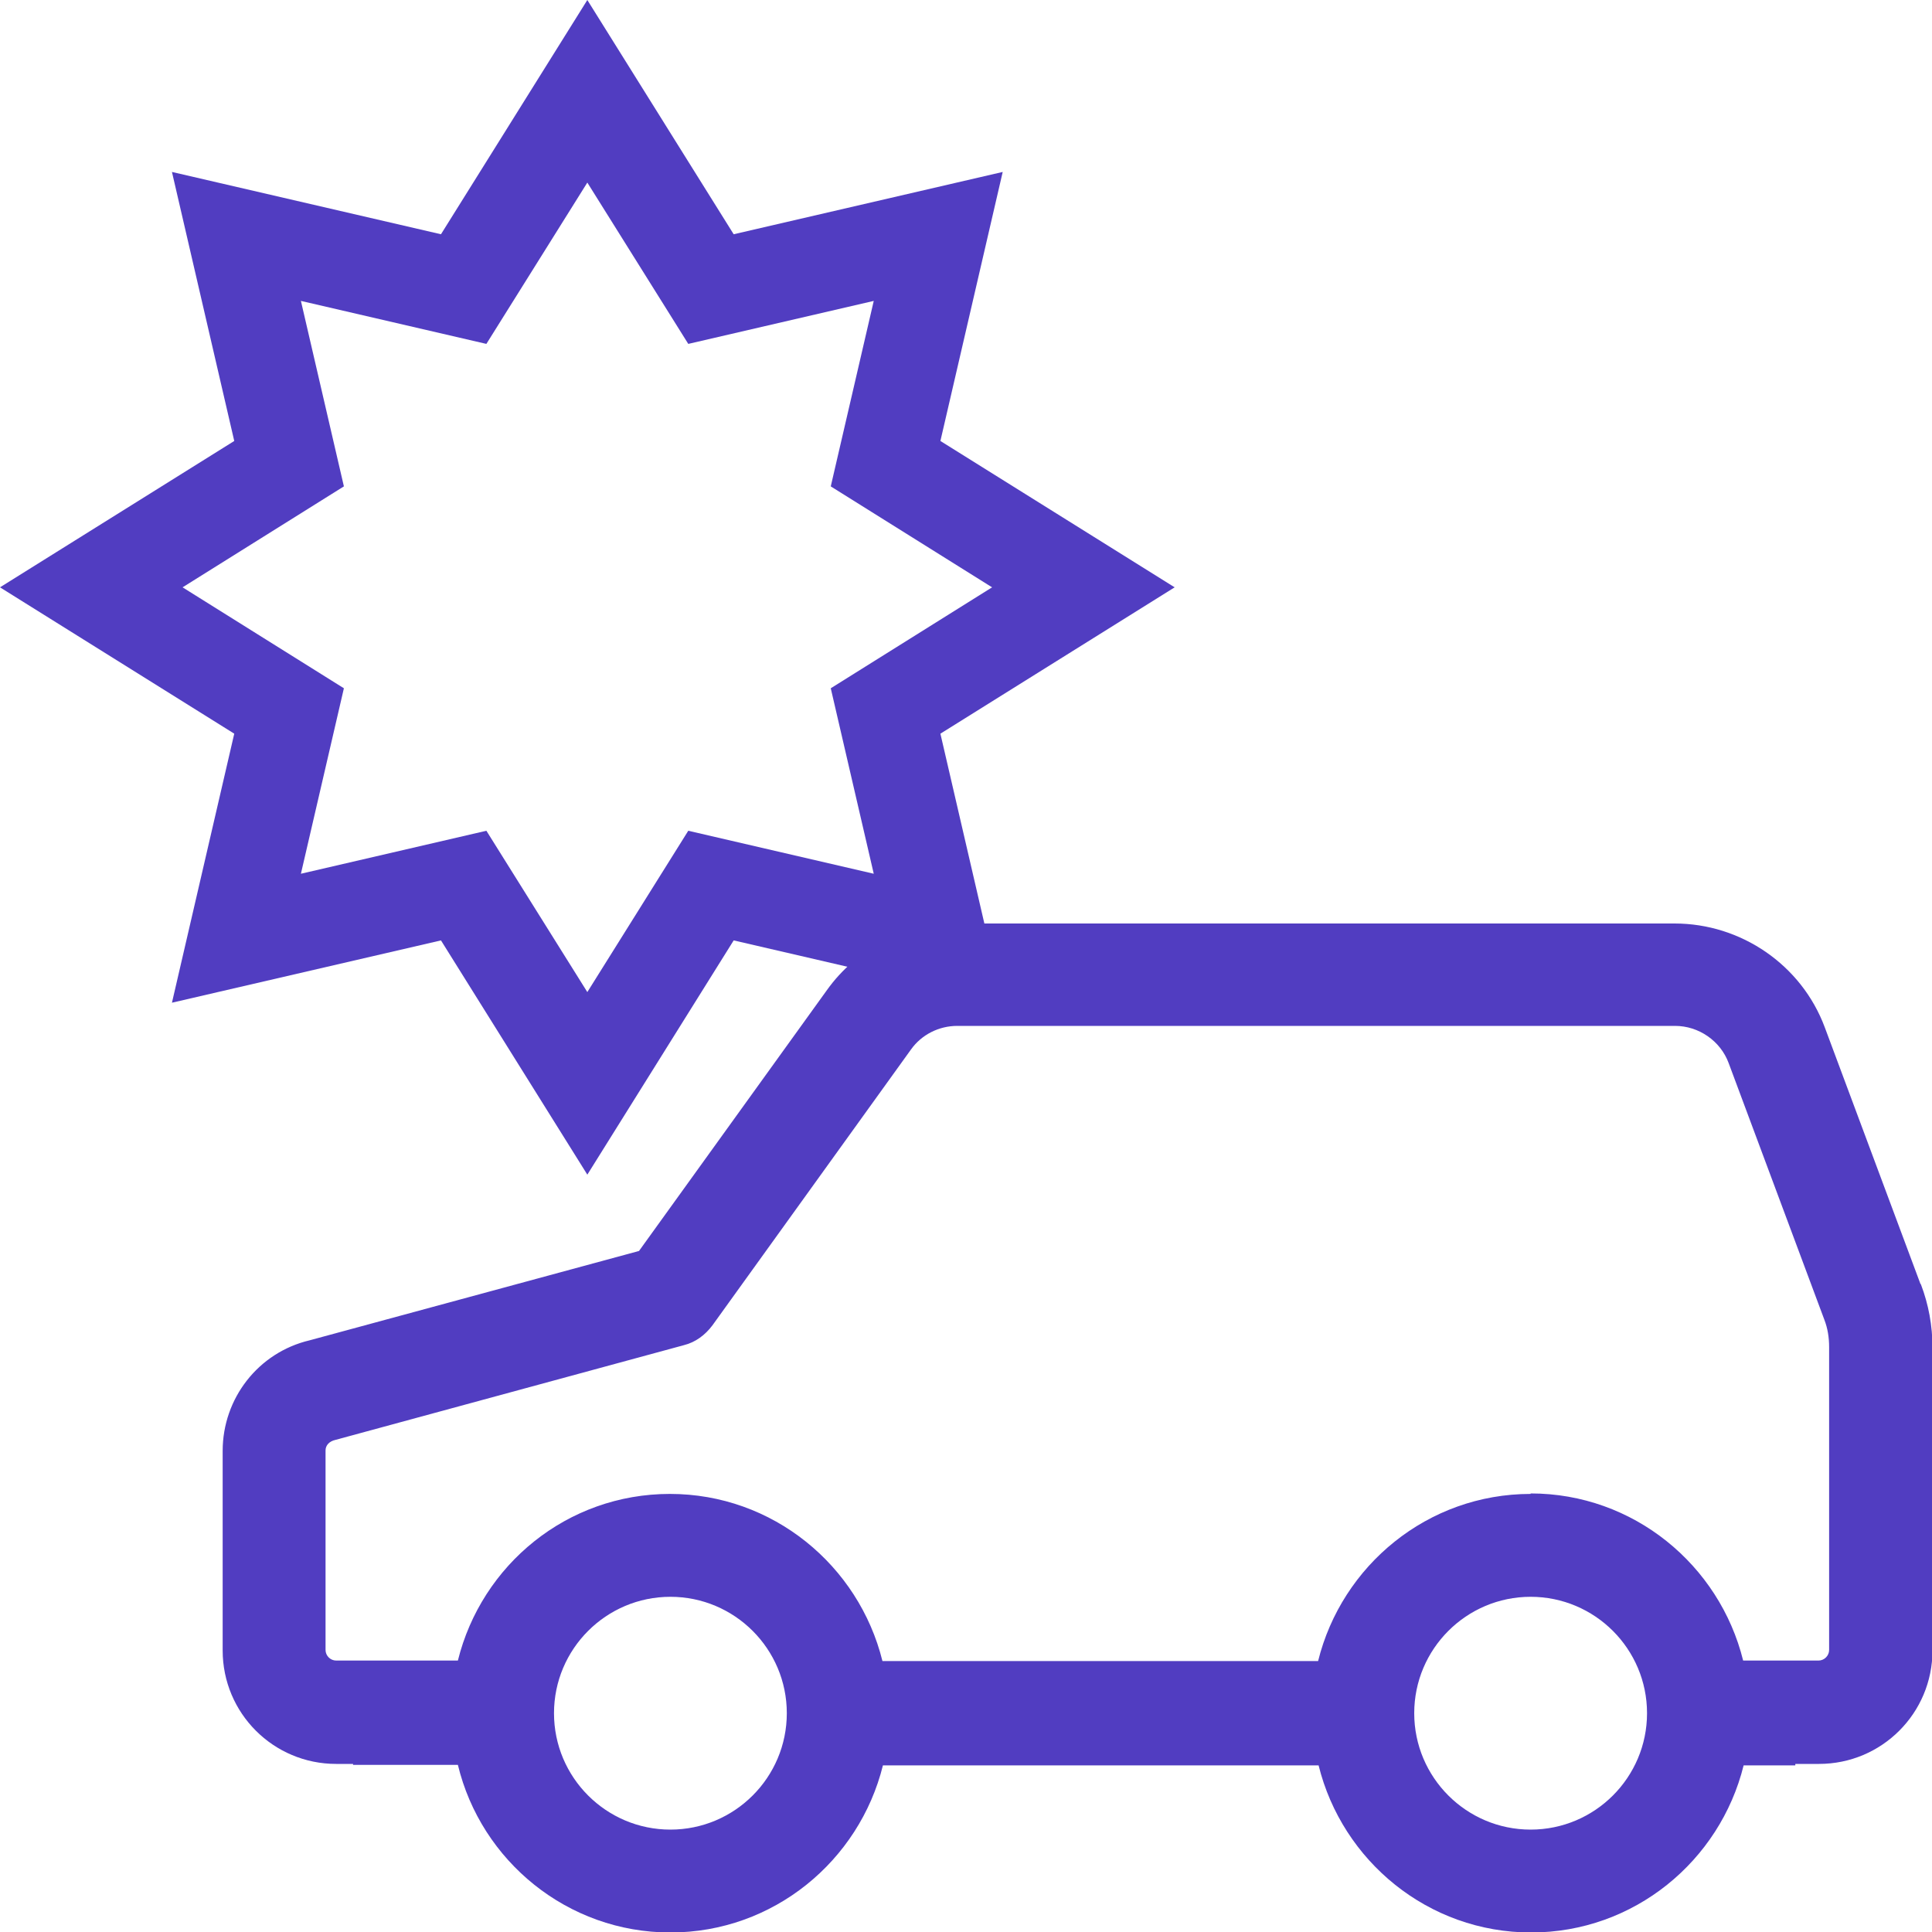
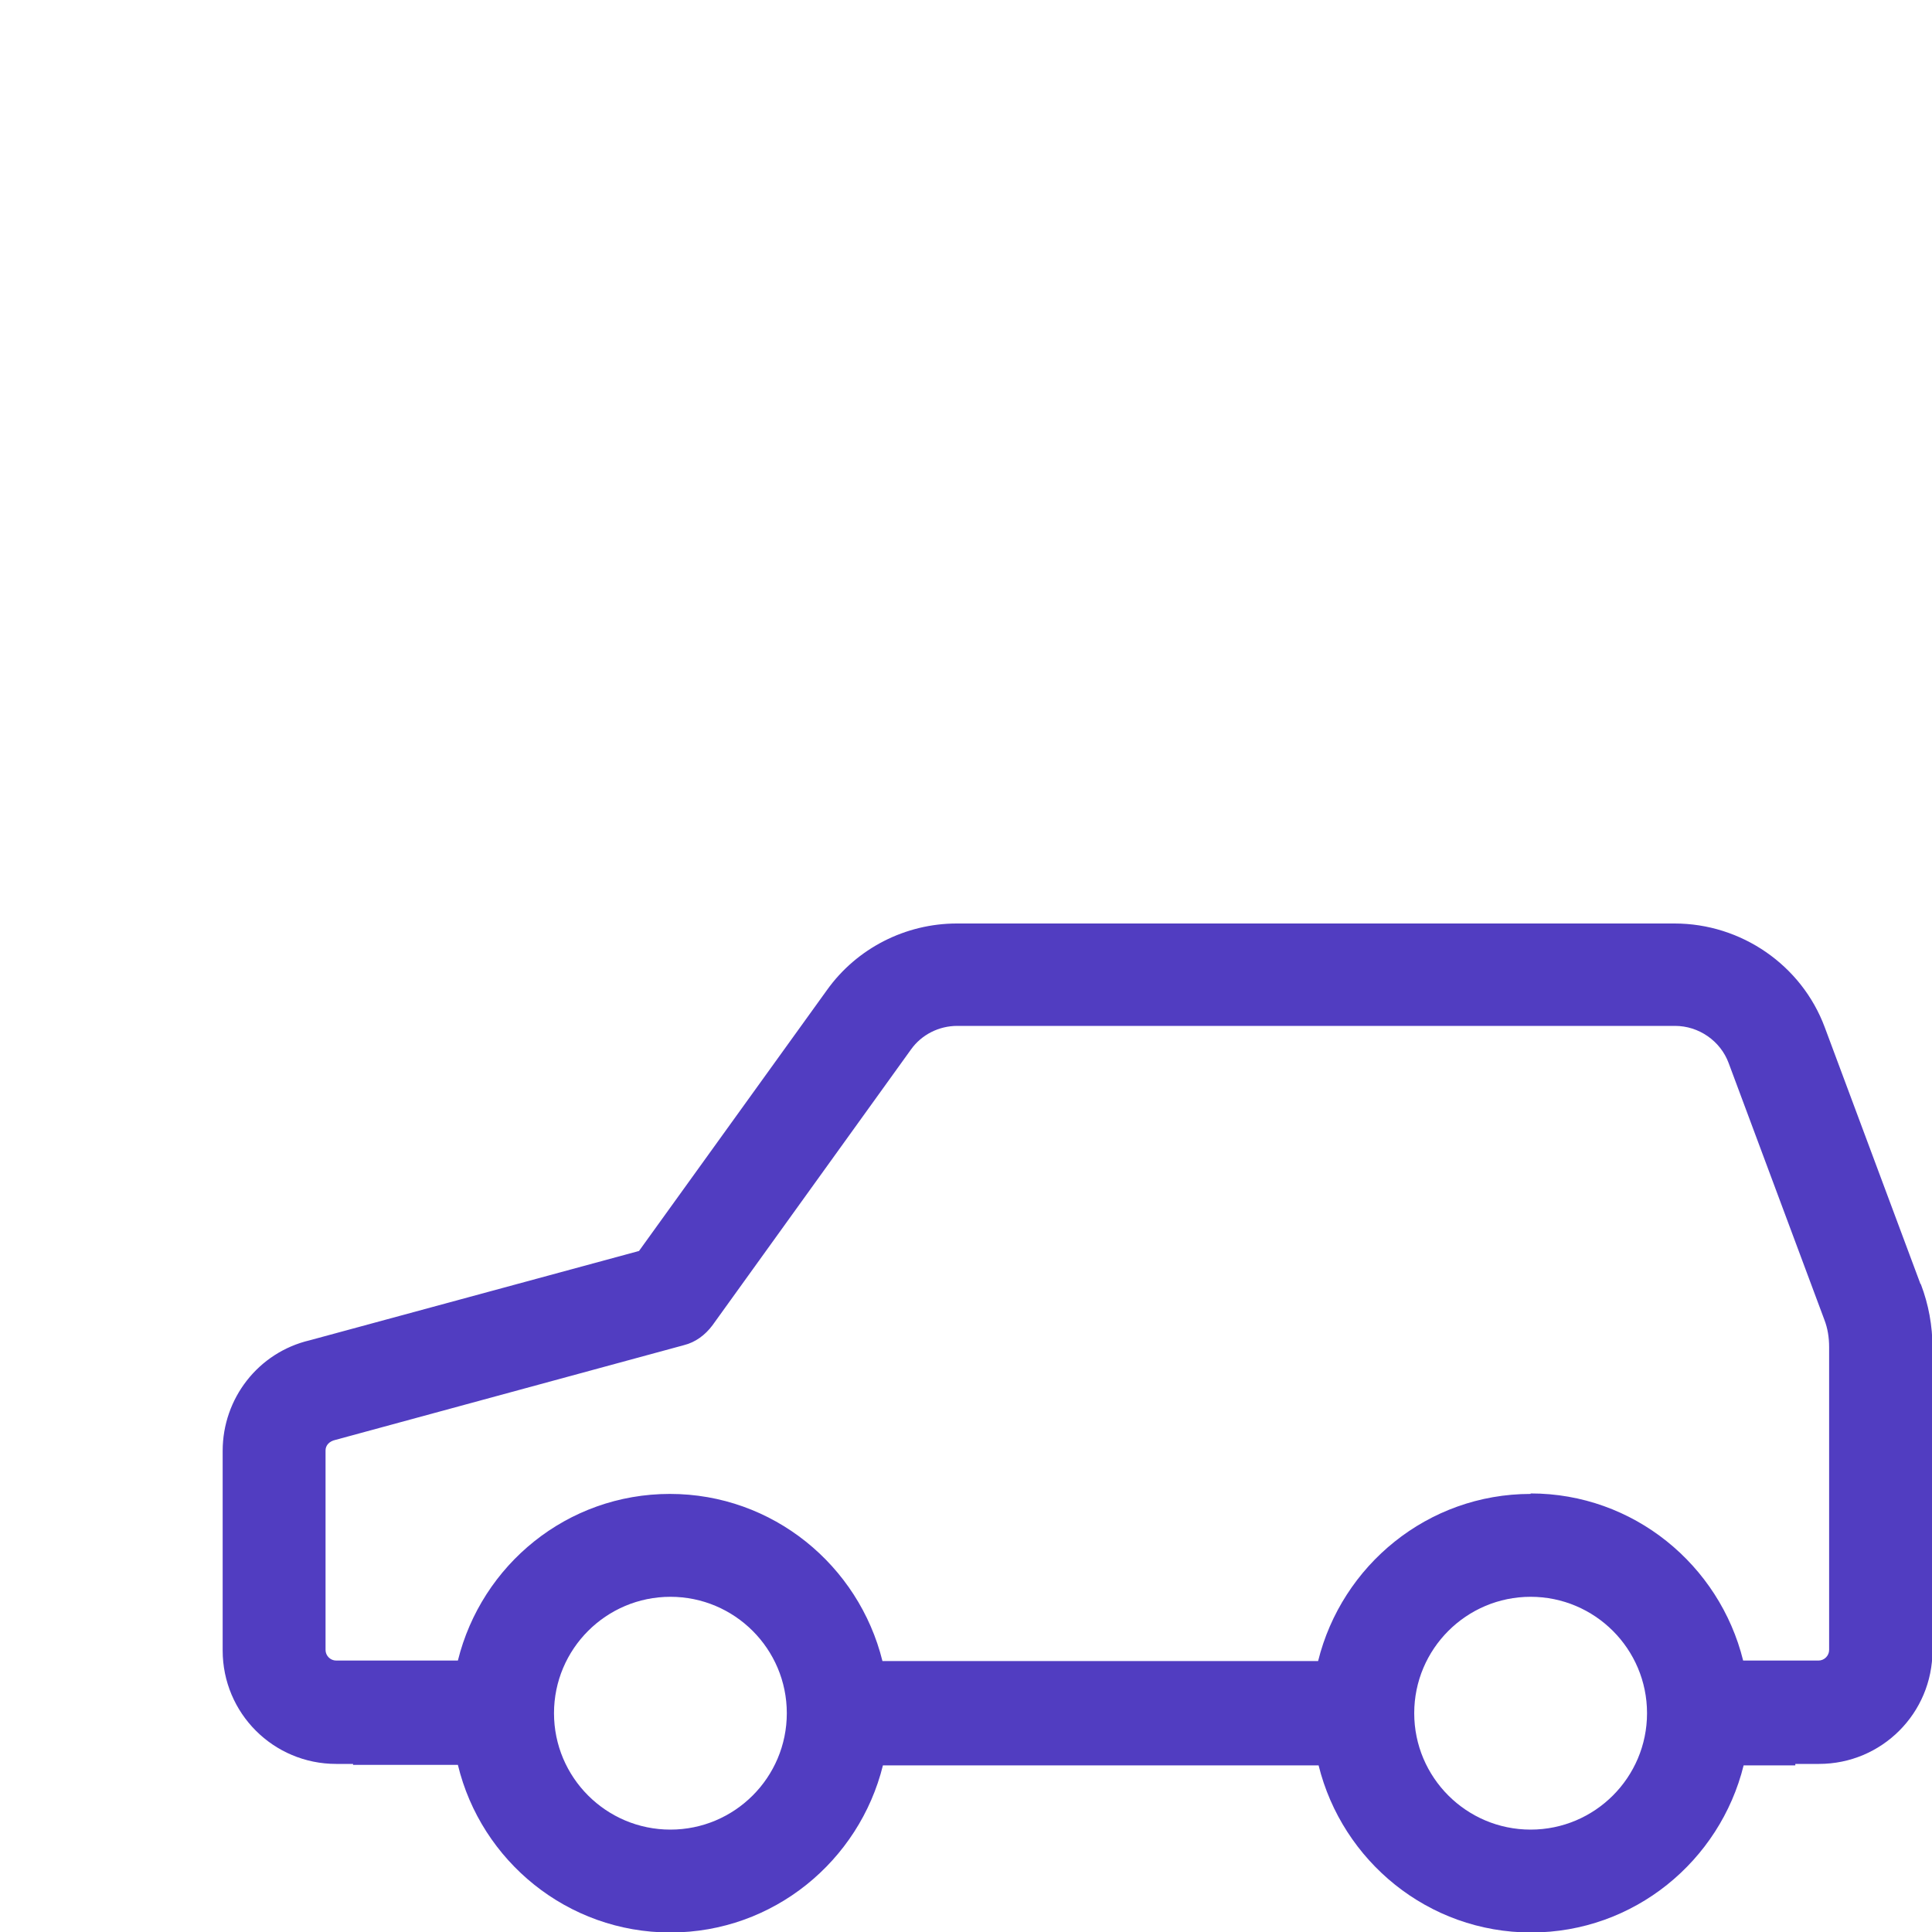
<svg xmlns="http://www.w3.org/2000/svg" width="40" height="40" viewBox="0 0 40 40" fill="none">
  <g id="Group 2">
-     <path id="Vector" d="M12.16 24.32L9.13 19.47L3.56 20.76L4.85 15.19L0 12.16L4.85 9.13L3.56 3.56L9.13 4.85L12.16 0L15.19 4.85L20.76 3.56L19.47 9.13L24.32 12.16L19.47 15.19L20.76 20.76L15.19 19.47L12.16 24.32ZM10.07 17.2L12.16 20.54L14.25 17.2L18.09 18.09L17.2 14.25L20.54 12.16L17.2 10.07L18.09 6.23L14.25 7.12L12.16 3.78L10.07 7.12L6.23 6.23L7.12 10.07L3.78 12.16L7.12 14.25L6.23 18.09L10.07 17.2Z" fill="#513DC1" />
    <path id="Vector_2" d="M39.76 26.58L37.78 21.27C37.3 19.98 36.05 19.12 34.67 19.12H19.81C18.75 19.12 17.74 19.63 17.12 20.5L13.23 25.9L6.41 27.75C5.35 28 4.61 28.95 4.61 30.04V34.17C4.61 35.47 5.66 36.52 6.96 36.52H7.31V36.54H9.48C9.96 38.53 11.75 40.01 13.88 40.01C16.01 40.01 17.79 38.53 18.28 36.55H27.3C27.79 38.53 29.57 40.01 31.7 40.01C33.83 40.01 35.61 38.53 36.1 36.55H37.17V36.52H37.66C38.96 36.52 40.01 35.47 40.01 34.17V27.9C40.01 27.45 39.93 27.01 39.77 26.59L39.76 26.58ZM31.69 33.06C33.02 33.06 34.1 34.14 34.1 35.47C34.1 36.8 33.02 37.88 31.69 37.88C30.36 37.88 29.28 36.8 29.28 35.47C29.28 34.14 30.36 33.06 31.69 33.06ZM31.69 30.93C29.56 30.93 27.78 32.41 27.29 34.39H26.97H18.59H18.27C17.78 32.41 16 30.93 13.87 30.93C11.74 30.93 9.97 32.4 9.48 34.38H7.31H6.96C6.84 34.38 6.74 34.28 6.74 34.16V30.03C6.74 29.93 6.81 29.84 6.95 29.81L14.16 27.85C14.4 27.79 14.6 27.64 14.75 27.44L18.86 21.73C19.08 21.42 19.44 21.24 19.82 21.24H34.68C35.17 21.24 35.62 21.55 35.79 22.01L37.77 27.32C37.84 27.5 37.87 27.69 37.87 27.89V34.16C37.87 34.28 37.77 34.38 37.65 34.38H36.41H36.09C35.6 32.4 33.82 30.92 31.69 30.92V30.93ZM13.88 33.06C15.21 33.06 16.29 34.14 16.29 35.47C16.29 36.8 15.21 37.88 13.88 37.88C12.55 37.88 11.47 36.8 11.47 35.47C11.47 34.14 12.55 33.06 13.88 33.06Z" fill="#513DC1" />
  </g>
</svg>